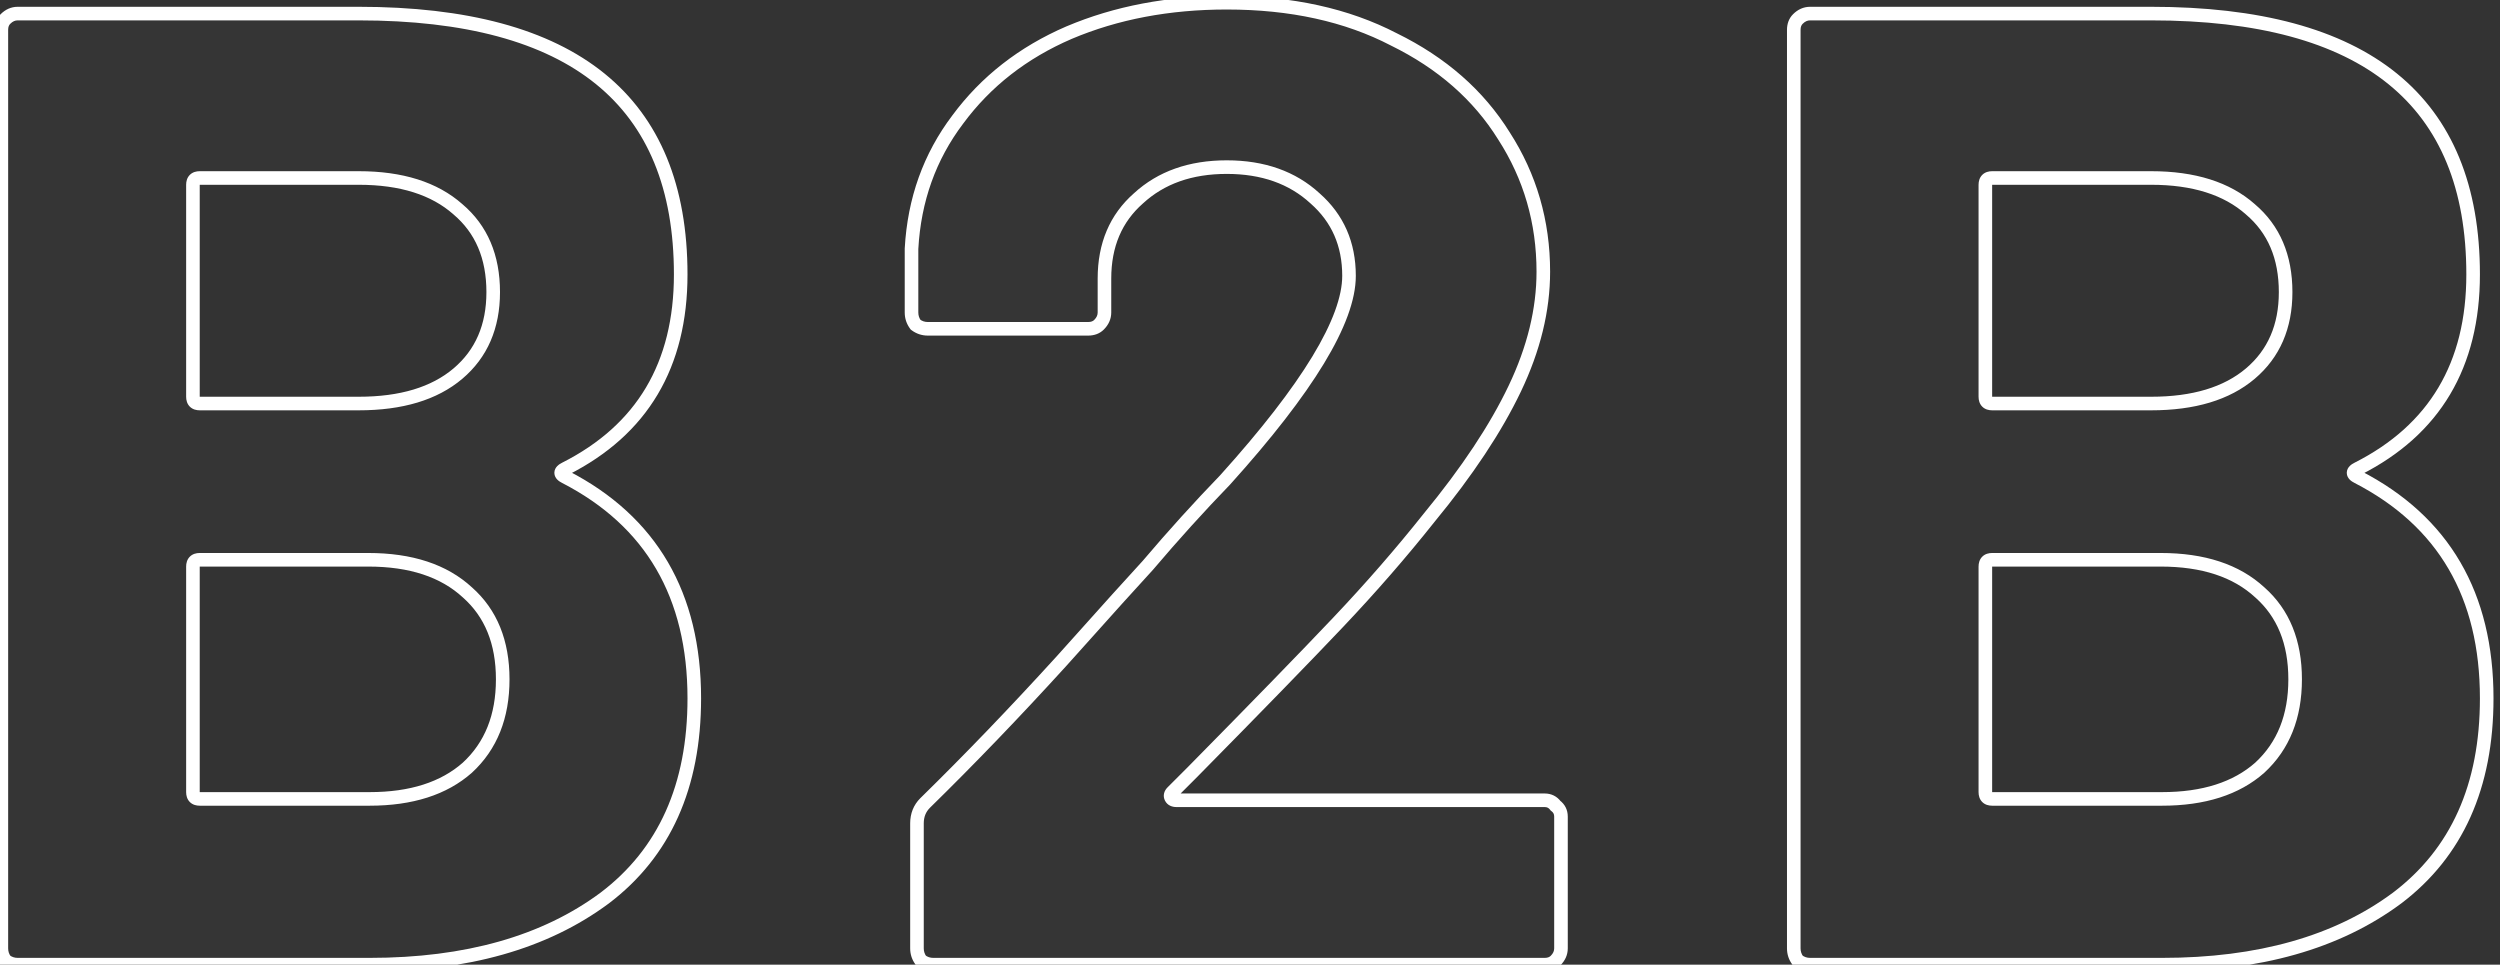
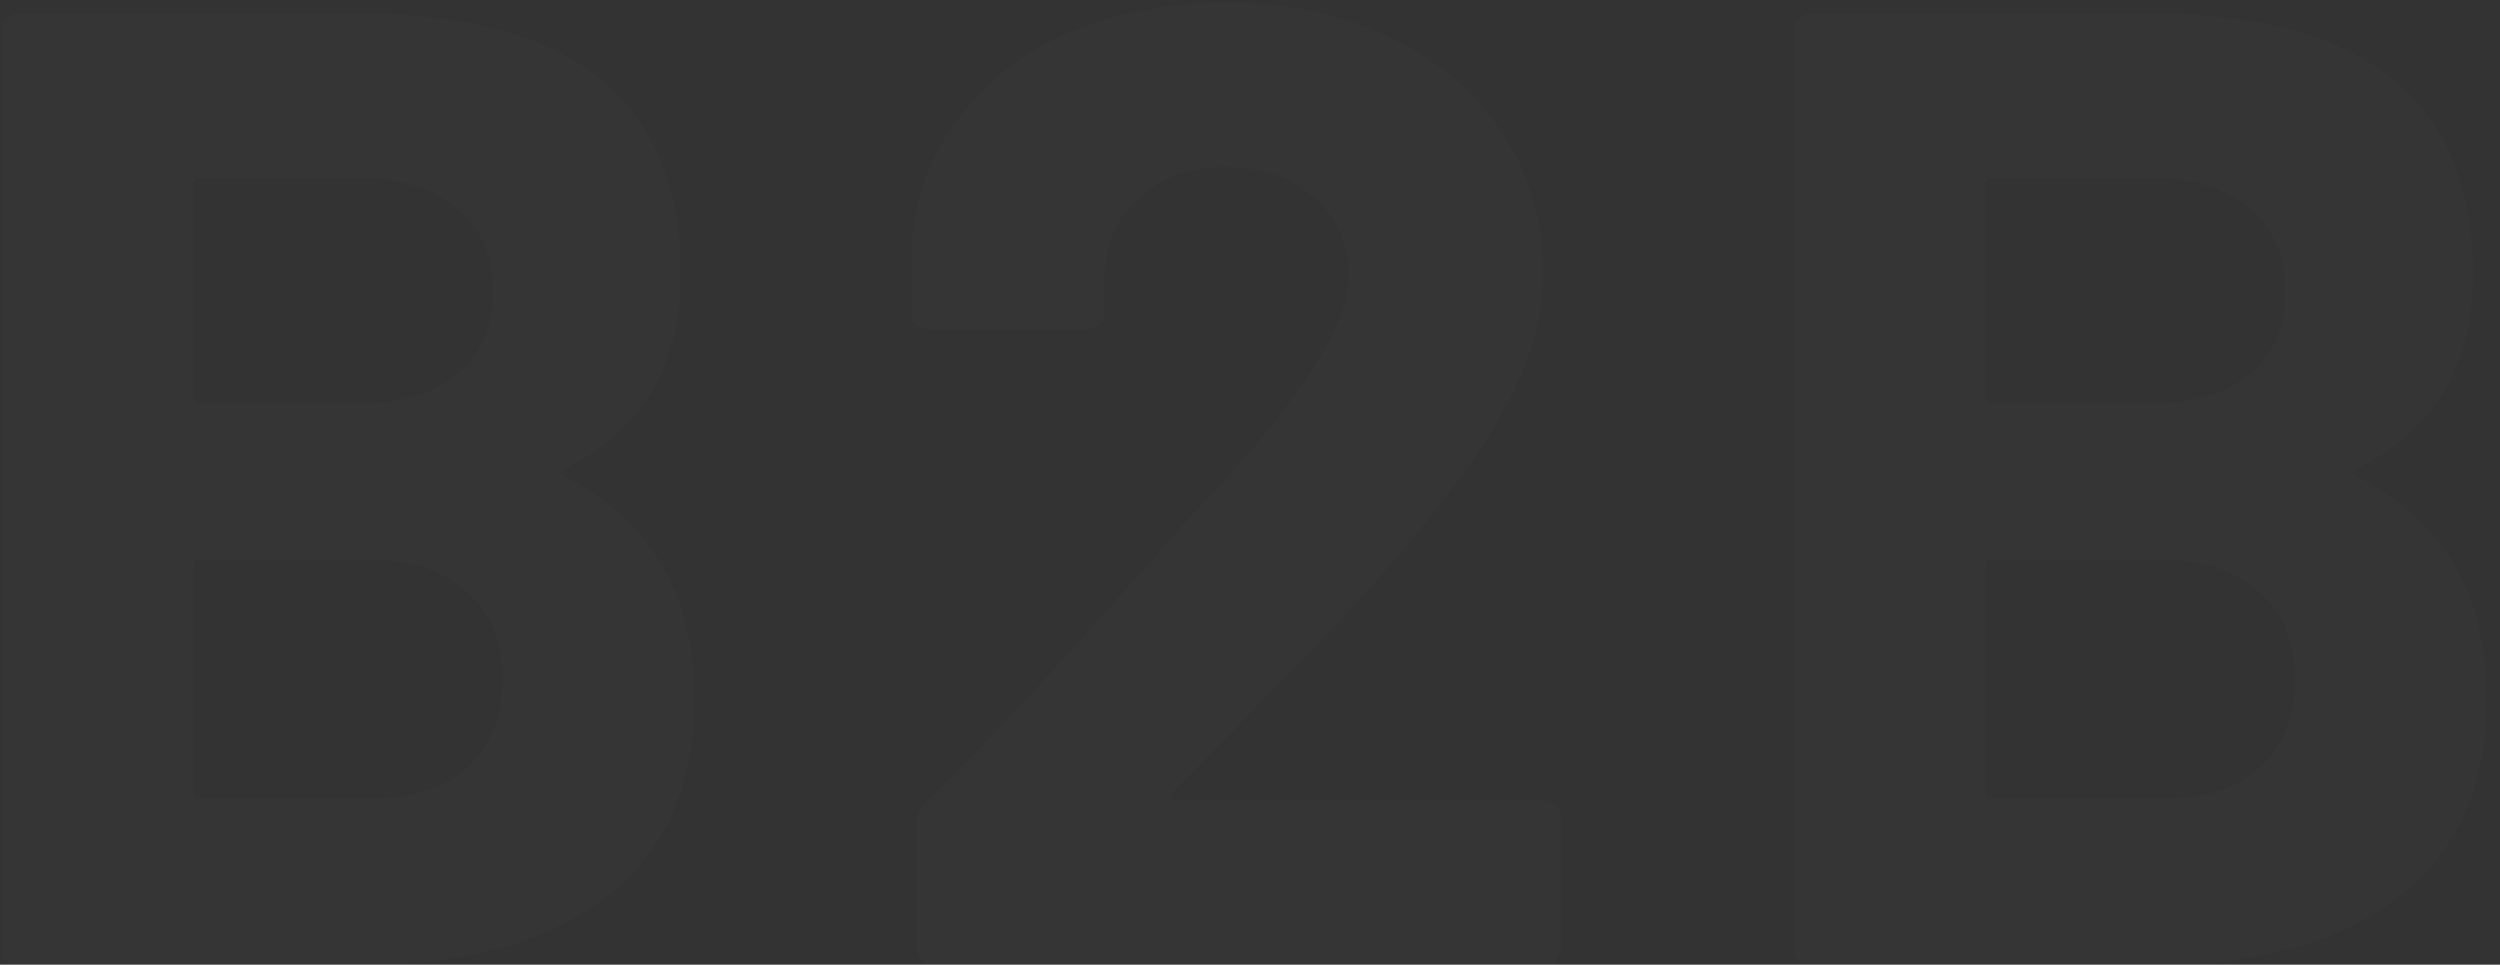
<svg xmlns="http://www.w3.org/2000/svg" width="184" height="71" viewBox="0 0 184 71" fill="none">
  <rect x="0" y="0" width="184" height="71" fill="#333333" stroke="none" />
  <path d="M41.6 34.5C41.2 34.7 41.2 34.9 41.6 35.1C47.933 38.367 51.1 43.8 51.1 51.4C51.1 57.867 48.9 62.767 44.5 66.1C40.1 69.367 34.333 71 27.2 71H1.3C0.967 71 0.667 70.9 0.4 70.7C0.2 70.433 0.1 70.133 0.1 69.8V2.2C0.1 1.867 0.2 1.6 0.4 1.4C0.667 1.133 0.967 1 1.3 1H26.4C42.2 1 50.1 7.4 50.1 20.2C50.1 26.867 47.267 31.633 41.6 34.5ZM14.7 13.1C14.367 13.1 14.2 13.267 14.2 13.6V29.2C14.2 29.533 14.367 29.7 14.7 29.7H26.4C29.533 29.7 31.967 28.967 33.7 27.5C35.433 26.033 36.3 24.033 36.3 21.5C36.3 18.9 35.433 16.867 33.7 15.4C31.967 13.867 29.533 13.1 26.4 13.1H14.7ZM27.2 58.8C30.267 58.8 32.667 58.033 34.4 56.5C36.133 54.9 37 52.733 37 50C37 47.267 36.133 45.133 34.4 43.6C32.667 42 30.233 41.2 27.1 41.2H14.7C14.367 41.2 14.2 41.367 14.2 41.7V58.3C14.2 58.633 14.367 58.8 14.7 58.8H27.2ZM86.288 58.3C86.155 58.433 86.122 58.567 86.189 58.7C86.255 58.833 86.388 58.9 86.588 58.9H113.688C114.022 58.9 114.288 59.033 114.488 59.3C114.755 59.5 114.888 59.767 114.888 60.1V69.8C114.888 70.133 114.755 70.433 114.488 70.7C114.288 70.9 114.022 71 113.688 71H68.689C68.355 71 68.055 70.9 67.788 70.7C67.588 70.433 67.489 70.133 67.489 69.8V60.6C67.489 60 67.689 59.5 68.088 59.1C71.355 55.9 74.689 52.433 78.088 48.7C81.489 44.9 83.622 42.533 84.489 41.6C86.355 39.4 88.255 37.3 90.189 35.3C96.255 28.567 99.288 23.567 99.288 20.3C99.288 17.967 98.455 16.067 96.788 14.6C95.122 13.067 92.955 12.3 90.288 12.3C87.622 12.3 85.455 13.067 83.788 14.6C82.122 16.067 81.288 18.033 81.288 20.5V23C81.288 23.333 81.155 23.633 80.888 23.9C80.689 24.1 80.422 24.2 80.088 24.2H68.288C67.955 24.2 67.655 24.1 67.388 23.9C67.189 23.633 67.088 23.333 67.088 23V18.3C67.288 14.7 68.422 11.533 70.489 8.8C72.555 6 75.288 3.867 78.689 2.4C82.155 0.933 86.022 0.2 90.288 0.2C95.022 0.2 99.122 1.1 102.588 2.9C106.122 4.633 108.822 7 110.688 10C112.622 13 113.588 16.333 113.588 20C113.588 22.8 112.888 25.667 111.488 28.6C110.088 31.533 107.988 34.7 105.188 38.1C103.122 40.7 100.888 43.267 98.489 45.8C96.088 48.333 92.522 52 87.788 56.8L86.288 58.3ZM173.522 34.5C173.122 34.7 173.122 34.9 173.522 35.1C179.856 38.367 183.022 43.8 183.022 51.4C183.022 57.867 180.822 62.767 176.422 66.1C172.022 69.367 166.256 71 159.122 71H133.222C132.889 71 132.589 70.9 132.322 70.7C132.122 70.433 132.022 70.133 132.022 69.8V2.2C132.022 1.867 132.122 1.6 132.322 1.4C132.589 1.133 132.889 1 133.222 1H158.322C174.122 1 182.022 7.4 182.022 20.2C182.022 26.867 179.189 31.633 173.522 34.5ZM146.622 13.1C146.289 13.1 146.122 13.267 146.122 13.6V29.2C146.122 29.533 146.289 29.7 146.622 29.7H158.322C161.456 29.7 163.889 28.967 165.622 27.5C167.356 26.033 168.222 24.033 168.222 21.5C168.222 18.9 167.356 16.867 165.622 15.4C163.889 13.867 161.456 13.1 158.322 13.1H146.622ZM159.122 58.8C162.189 58.8 164.589 58.033 166.322 56.5C168.056 54.9 168.922 52.733 168.922 50C168.922 47.267 168.056 45.133 166.322 43.6C164.589 42 162.156 41.2 159.022 41.2H146.622C146.289 41.2 146.122 41.367 146.122 41.7V58.3C146.122 58.633 146.289 58.8 146.622 58.8H159.122Z" fill="#D8D8D8" fill-opacity="0.01" />
-   <path d="M41.6 34.5L41.824 34.947L41.826 34.946L41.6 34.5ZM41.6 35.1L41.829 34.656L41.824 34.653L41.6 35.1ZM44.5 66.1L44.798 66.501L44.802 66.499L44.5 66.1ZM0.4 70.7L0 71L0.043 71.057L0.1 71.1L0.4 70.7ZM0.4 1.4L0.046 1.046L0.046 1.046L0.4 1.4ZM33.7 27.5L33.377 27.118L33.7 27.5ZM33.7 15.4L33.369 15.775L33.377 15.782L33.7 15.4ZM34.4 56.5L34.731 56.875L34.739 56.867L34.4 56.5ZM34.4 43.6L34.061 43.968L34.069 43.974L34.4 43.6ZM41.376 34.053C41.253 34.114 41.125 34.193 41.022 34.296C40.917 34.401 40.8 34.571 40.8 34.8C40.8 35.029 40.917 35.199 41.022 35.304C41.125 35.407 41.253 35.485 41.376 35.547L41.824 34.653C41.747 34.614 41.725 34.593 41.729 34.596C41.733 34.601 41.8 34.671 41.8 34.8C41.8 34.929 41.733 34.999 41.729 35.004C41.725 35.007 41.747 34.985 41.824 34.947L41.376 34.053ZM41.371 35.544C44.465 37.14 46.764 39.253 48.293 41.877C49.823 44.502 50.6 47.67 50.6 51.4H51.6C51.6 47.53 50.793 44.181 49.157 41.373C47.52 38.564 45.069 36.327 41.829 34.656L41.371 35.544ZM50.6 51.4C50.6 57.74 48.451 62.48 44.198 65.701L44.802 66.499C49.349 63.054 51.6 57.993 51.6 51.4H50.6ZM44.202 65.698C39.911 68.884 34.258 70.5 27.2 70.5V71.5C34.408 71.5 40.289 69.849 44.798 66.501L44.202 65.698ZM27.2 70.5H1.3V71.5H27.2V70.5ZM1.3 70.5C1.075 70.5 0.88 70.435 0.7 70.3L0.1 71.1C0.453 71.365 0.858 71.5 1.3 71.5V70.5ZM0.8 70.4C0.665 70.22 0.6 70.025 0.6 69.8H-0.4C-0.4 70.242 -0.265 70.647 0 71L0.8 70.4ZM0.6 69.8V2.2H-0.4V69.8H0.6ZM0.6 2.2C0.6 1.974 0.664 1.843 0.754 1.754L0.046 1.046C-0.264 1.357 -0.4 1.76 -0.4 2.2H0.6ZM0.754 1.754C0.94 1.567 1.117 1.5 1.3 1.5V0.5C0.816 0.5 0.393 0.699 0.046 1.046L0.754 1.754ZM1.3 1.5H26.4V0.5H1.3V1.5ZM26.4 1.5C34.245 1.5 40.037 3.091 43.86 6.189C47.663 9.27 49.6 13.908 49.6 20.2H50.6C50.6 13.692 48.587 8.73 44.49 5.411C40.413 2.109 34.355 0.5 26.4 0.5V1.5ZM49.6 20.2C49.6 23.462 48.907 26.228 47.545 28.52C46.184 30.81 44.136 32.657 41.374 34.054L41.826 34.946C44.731 33.476 46.933 31.507 48.405 29.03C49.876 26.555 50.6 23.605 50.6 20.2H49.6ZM14.7 12.6C14.456 12.6 14.182 12.661 13.971 12.871C13.761 13.082 13.7 13.356 13.7 13.6H14.7C14.7 13.579 14.701 13.564 14.703 13.553C14.704 13.543 14.706 13.539 14.706 13.539C14.705 13.54 14.704 13.545 14.699 13.553C14.694 13.56 14.688 13.57 14.679 13.579C14.67 13.588 14.661 13.594 14.653 13.599C14.645 13.604 14.64 13.605 14.639 13.606C14.639 13.606 14.643 13.604 14.653 13.603C14.664 13.601 14.679 13.6 14.7 13.6V12.6ZM13.7 13.6V29.2H14.7V13.6H13.7ZM13.7 29.2C13.7 29.444 13.761 29.718 13.971 29.929C14.182 30.139 14.456 30.2 14.7 30.2V29.2C14.679 29.2 14.664 29.199 14.653 29.197C14.643 29.196 14.639 29.194 14.639 29.194C14.64 29.195 14.645 29.196 14.653 29.201C14.661 29.206 14.67 29.212 14.679 29.221C14.688 29.23 14.694 29.239 14.699 29.247C14.704 29.255 14.705 29.26 14.706 29.261C14.706 29.261 14.704 29.257 14.703 29.247C14.701 29.236 14.7 29.221 14.7 29.2H13.7ZM14.7 30.2H26.4V29.2H14.7V30.2ZM26.4 30.2C29.607 30.2 32.17 29.449 34.023 27.882L33.377 27.118C31.763 28.484 29.46 29.2 26.4 29.2V30.2ZM34.023 27.882C35.882 26.308 36.8 24.161 36.8 21.5H35.8C35.8 23.905 34.984 25.758 33.377 27.118L34.023 27.882ZM36.8 21.5C36.8 18.777 35.886 16.594 34.023 15.018L33.377 15.782C34.981 17.139 35.8 19.023 35.8 21.5H36.8ZM34.031 15.025C32.178 13.386 29.612 12.6 26.4 12.6V13.6C29.455 13.6 31.755 14.347 33.369 15.774L34.031 15.025ZM26.4 12.6H14.7V13.6H26.4V12.6ZM27.2 59.3C30.348 59.3 32.88 58.512 34.731 56.874L34.069 56.126C32.453 57.555 30.185 58.3 27.2 58.3V59.3ZM34.739 56.867C36.592 55.157 37.5 52.849 37.5 50H36.5C36.5 52.618 35.675 54.643 34.061 56.133L34.739 56.867ZM37.5 50C37.5 47.152 36.592 44.871 34.731 43.225L34.069 43.974C35.675 45.396 36.5 47.381 36.5 50H37.5ZM34.739 43.233C32.886 41.523 30.317 40.7 27.1 40.7V41.7C30.15 41.7 32.447 42.477 34.061 43.967L34.739 43.233ZM27.1 40.7H14.7V41.7H27.1V40.7ZM14.7 40.7C14.456 40.7 14.182 40.761 13.971 40.971C13.761 41.182 13.7 41.456 13.7 41.7H14.7C14.7 41.679 14.701 41.664 14.703 41.654C14.704 41.643 14.706 41.639 14.706 41.639C14.705 41.64 14.704 41.645 14.699 41.653C14.694 41.66 14.688 41.67 14.679 41.679C14.67 41.688 14.661 41.694 14.653 41.699C14.645 41.704 14.64 41.705 14.639 41.706C14.639 41.706 14.643 41.704 14.653 41.703C14.664 41.701 14.679 41.7 14.7 41.7V40.7ZM13.7 41.7V58.3H14.7V41.7H13.7ZM13.7 58.3C13.7 58.544 13.761 58.818 13.971 59.029C14.182 59.239 14.456 59.3 14.7 59.3V58.3C14.679 58.3 14.664 58.299 14.653 58.297C14.643 58.296 14.639 58.294 14.639 58.294C14.64 58.295 14.645 58.296 14.653 58.301C14.661 58.306 14.67 58.312 14.679 58.321C14.688 58.33 14.694 58.34 14.699 58.347C14.704 58.355 14.705 58.36 14.706 58.361C14.706 58.361 14.704 58.357 14.703 58.346C14.701 58.336 14.7 58.321 14.7 58.3H13.7ZM14.7 59.3H27.2V58.3H14.7V59.3ZM86.288 58.3L85.935 57.946L86.288 58.3ZM114.488 59.3L114.088 59.6L114.131 59.657L114.188 59.7L114.488 59.3ZM114.488 70.7L114.842 71.054V71.054L114.488 70.7ZM67.788 70.7L67.388 71L67.431 71.057L67.489 71.1L67.788 70.7ZM68.088 59.1L67.739 58.743L67.735 58.746L68.088 59.1ZM78.088 48.7L78.458 49.037L78.461 49.033L78.088 48.7ZM84.489 41.6L84.855 41.94L84.862 41.932L84.87 41.923L84.489 41.6ZM90.189 35.3L90.548 35.648L90.554 35.641L90.56 35.635L90.189 35.3ZM96.788 14.6L96.45 14.968L96.458 14.975L96.788 14.6ZM83.788 14.6L84.119 14.975L84.127 14.968L83.788 14.6ZM80.888 23.9L81.242 24.254L80.888 23.9ZM67.388 23.9L66.989 24.2L67.031 24.257L67.088 24.3L67.388 23.9ZM67.088 18.3L66.589 18.272L66.588 18.286V18.3H67.088ZM70.489 8.8L70.887 9.102L70.891 9.097L70.489 8.8ZM78.689 2.4L78.494 1.94L78.49 1.941L78.689 2.4ZM102.588 2.9L102.358 3.344L102.368 3.349L102.588 2.9ZM110.688 10L110.264 10.264L110.268 10.271L110.688 10ZM111.488 28.6L111.037 28.385L111.488 28.6ZM105.188 38.1L104.802 37.782L104.797 37.789L105.188 38.1ZM98.489 45.8L98.851 46.144L98.489 45.8ZM87.788 56.8L88.142 57.154L88.144 57.151L87.788 56.8ZM85.935 57.946C85.827 58.054 85.724 58.197 85.678 58.379C85.63 58.571 85.659 58.76 85.741 58.924L86.636 58.476C86.642 58.488 86.65 58.509 86.653 58.538C86.657 58.567 86.655 58.596 86.648 58.621C86.636 58.669 86.617 58.679 86.642 58.654L85.935 57.946ZM85.741 58.924C85.922 59.285 86.275 59.4 86.588 59.4V58.4C86.541 58.4 86.54 58.392 86.562 58.403C86.574 58.409 86.59 58.419 86.605 58.434C86.62 58.449 86.63 58.464 86.636 58.476L85.741 58.924ZM86.588 59.4H113.688V58.4H86.588V59.4ZM113.688 59.4C113.864 59.4 113.983 59.459 114.088 59.6L114.888 59C114.594 58.607 114.179 58.4 113.688 58.4V59.4ZM114.188 59.7C114.329 59.806 114.388 59.924 114.388 60.1H115.388C115.388 59.609 115.181 59.194 114.788 58.9L114.188 59.7ZM114.388 60.1V69.8H115.388V60.1H114.388ZM114.388 69.8C114.388 69.983 114.321 70.16 114.135 70.346L114.842 71.054C115.189 70.707 115.388 70.284 115.388 69.8H114.388ZM114.135 70.346C114.045 70.436 113.915 70.5 113.688 70.5V71.5C114.129 71.5 114.532 71.364 114.842 71.054L114.135 70.346ZM113.688 70.5H68.689V71.5H113.688V70.5ZM68.689 70.5C68.463 70.5 68.269 70.435 68.088 70.3L67.489 71.1C67.842 71.365 68.247 71.5 68.689 71.5V70.5ZM68.189 70.4C68.053 70.22 67.989 70.025 67.989 69.8H66.989C66.989 70.242 67.124 70.647 67.388 71L68.189 70.4ZM67.989 69.8V60.6H66.989V69.8H67.989ZM67.989 60.6C67.989 60.124 68.142 59.754 68.442 59.454L67.735 58.746C67.235 59.246 66.989 59.876 66.989 60.6H67.989ZM68.438 59.457C71.713 56.25 75.052 52.776 78.458 49.037L77.719 48.363C74.325 52.09 70.998 55.55 67.739 58.743L68.438 59.457ZM78.461 49.033C81.862 45.232 83.992 42.869 84.855 41.94L84.122 41.26C83.251 42.197 81.115 44.568 77.716 48.367L78.461 49.033ZM84.87 41.923C86.73 39.731 88.622 37.639 90.548 35.648L89.829 34.953C87.888 36.961 85.981 39.069 84.107 41.276L84.87 41.923ZM90.56 35.635C93.604 32.256 95.902 29.297 97.441 26.759C98.973 24.235 99.788 22.072 99.788 20.3H98.788C98.788 21.795 98.088 23.765 96.586 26.241C95.092 28.703 92.839 31.611 89.817 34.965L90.56 35.635ZM99.788 20.3C99.788 17.831 98.899 15.792 97.119 14.225L96.458 14.975C98.011 16.342 98.788 18.102 98.788 20.3H99.788ZM97.127 14.232C95.352 12.599 93.057 11.8 90.288 11.8V12.8C92.853 12.8 94.892 13.534 96.45 14.968L97.127 14.232ZM90.288 11.8C87.52 11.8 85.225 12.599 83.45 14.232L84.127 14.968C85.685 13.534 87.724 12.8 90.288 12.8V11.8ZM83.458 14.225C81.671 15.797 80.788 17.907 80.788 20.5H81.788C81.788 18.159 82.573 16.336 84.119 14.975L83.458 14.225ZM80.788 20.5V23H81.788V20.5H80.788ZM80.788 23C80.788 23.183 80.721 23.36 80.535 23.546L81.242 24.254C81.589 23.907 81.788 23.484 81.788 23H80.788ZM80.535 23.546C80.445 23.636 80.315 23.7 80.088 23.7V24.7C80.529 24.7 80.932 24.564 81.242 24.254L80.535 23.546ZM80.088 23.7H68.288V24.7H80.088V23.7ZM68.288 23.7C68.063 23.7 67.869 23.635 67.689 23.5L67.088 24.3C67.442 24.565 67.847 24.7 68.288 24.7V23.7ZM67.788 23.6C67.653 23.42 67.588 23.225 67.588 23H66.588C66.588 23.442 66.724 23.847 66.989 24.2L67.788 23.6ZM67.588 23V18.3H66.588V23H67.588ZM67.588 18.328C67.782 14.822 68.884 11.751 70.887 9.102L70.09 8.498C67.96 11.315 66.794 14.579 66.589 18.272L67.588 18.328ZM70.891 9.097C72.901 6.373 75.562 4.293 78.886 2.859L78.49 1.941C75.015 3.44 72.209 5.627 70.086 8.503L70.891 9.097ZM78.883 2.86C82.281 1.423 86.08 0.7 90.288 0.7V-0.3C85.964 -0.3 82.03 0.444 78.494 1.94L78.883 2.86ZM90.288 0.7C94.958 0.7 98.976 1.588 102.358 3.344L102.819 2.456C99.267 0.612 95.085 -0.3 90.288 -0.3V0.7ZM102.368 3.349C105.827 5.046 108.452 7.352 110.264 10.264L111.113 9.736C109.191 6.648 106.416 4.221 102.809 2.451L102.368 3.349ZM110.268 10.271C112.148 13.188 113.088 16.427 113.088 20H114.088C114.088 16.24 113.096 12.812 111.109 9.729L110.268 10.271ZM113.088 20C113.088 22.714 112.41 25.508 111.037 28.385L111.94 28.815C113.367 25.826 114.088 22.886 114.088 20H113.088ZM111.037 28.385C109.66 31.271 107.585 34.403 104.802 37.782L105.574 38.418C108.392 34.997 110.517 31.796 111.94 28.815L111.037 28.385ZM104.797 37.789C102.74 40.377 100.516 42.933 98.126 45.456L98.851 46.144C101.261 43.601 103.504 41.023 105.58 38.411L104.797 37.789ZM98.126 45.456C95.729 47.986 92.165 51.65 87.432 56.449L88.144 57.151C92.878 52.35 96.448 48.681 98.851 46.144L98.126 45.456ZM87.435 56.446L85.935 57.946L86.642 58.654L88.142 57.154L87.435 56.446ZM173.522 34.5L173.746 34.947L173.748 34.946L173.522 34.5ZM173.522 35.1L173.751 34.656L173.746 34.653L173.522 35.1ZM176.422 66.1L176.72 66.501L176.724 66.499L176.422 66.1ZM132.322 70.7L131.922 71L131.965 71.057L132.022 71.1L132.322 70.7ZM132.322 1.4L131.969 1.046V1.046L132.322 1.4ZM165.622 27.5L165.299 27.118L165.622 27.5ZM165.622 15.4L165.291 15.775L165.299 15.782L165.622 15.4ZM166.322 56.5L166.654 56.875L166.661 56.867L166.322 56.5ZM166.322 43.6L165.983 43.968L165.991 43.974L166.322 43.6ZM173.299 34.053C173.175 34.114 173.047 34.193 172.944 34.296C172.839 34.401 172.722 34.571 172.722 34.8C172.722 35.029 172.839 35.199 172.944 35.304C173.047 35.407 173.175 35.485 173.299 35.547L173.746 34.653C173.669 34.614 173.647 34.593 173.651 34.596C173.655 34.601 173.722 34.671 173.722 34.8C173.722 34.929 173.655 34.999 173.651 35.004C173.647 35.007 173.669 34.985 173.746 34.947L173.299 34.053ZM173.293 35.544C176.387 37.14 178.686 39.253 180.215 41.877C181.746 44.502 182.522 47.67 182.522 51.4H183.522C183.522 47.53 182.716 44.181 181.079 41.373C179.442 38.564 176.991 36.327 173.751 34.656L173.293 35.544ZM182.522 51.4C182.522 57.74 180.373 62.48 176.12 65.701L176.724 66.499C181.271 63.054 183.522 57.993 183.522 51.4H182.522ZM176.124 65.698C171.833 68.884 166.181 70.5 159.122 70.5V71.5C166.331 71.5 172.211 69.849 176.72 66.501L176.124 65.698ZM159.122 70.5H133.222V71.5H159.122V70.5ZM133.222 70.5C132.997 70.5 132.802 70.435 132.622 70.3L132.022 71.1C132.375 71.365 132.781 71.5 133.222 71.5V70.5ZM132.722 70.4C132.587 70.22 132.522 70.025 132.522 69.8H131.522C131.522 70.242 131.657 70.647 131.922 71L132.722 70.4ZM132.522 69.8V2.2H131.522V69.8H132.522ZM132.522 2.2C132.522 1.974 132.586 1.843 132.676 1.754L131.969 1.046C131.658 1.357 131.522 1.76 131.522 2.2H132.522ZM132.676 1.754C132.862 1.567 133.039 1.5 133.222 1.5V0.5C132.738 0.5 132.316 0.699 131.969 1.046L132.676 1.754ZM133.222 1.5H158.322V0.5H133.222V1.5ZM158.322 1.5C166.168 1.5 171.959 3.091 175.783 6.189C179.586 9.27 181.522 13.908 181.522 20.2H182.522C182.522 13.692 180.509 8.73 176.412 5.411C172.335 2.109 166.277 0.5 158.322 0.5V1.5ZM181.522 20.2C181.522 23.462 180.83 26.228 179.467 28.52C178.106 30.81 176.058 32.657 173.297 34.054L173.748 34.946C176.653 33.476 178.855 31.507 180.327 29.03C181.798 26.555 182.522 23.605 182.522 20.2H181.522ZM146.622 12.6C146.379 12.6 146.104 12.661 145.894 12.871C145.684 13.082 145.622 13.356 145.622 13.6H146.622C146.622 13.579 146.624 13.564 146.625 13.553C146.626 13.543 146.628 13.539 146.628 13.539C146.628 13.54 146.626 13.545 146.621 13.553C146.617 13.56 146.61 13.57 146.601 13.579C146.592 13.588 146.583 13.594 146.575 13.599C146.567 13.604 146.562 13.605 146.562 13.606C146.561 13.606 146.566 13.604 146.576 13.603C146.586 13.601 146.601 13.6 146.622 13.6V12.6ZM145.622 13.6V29.2H146.622V13.6H145.622ZM145.622 29.2C145.622 29.444 145.684 29.718 145.894 29.929C146.104 30.139 146.379 30.2 146.622 30.2V29.2C146.601 29.2 146.586 29.199 146.576 29.197C146.566 29.196 146.561 29.194 146.562 29.194C146.562 29.195 146.567 29.196 146.575 29.201C146.583 29.206 146.592 29.212 146.601 29.221C146.61 29.23 146.617 29.239 146.621 29.247C146.626 29.255 146.628 29.26 146.628 29.261C146.628 29.261 146.626 29.257 146.625 29.247C146.624 29.236 146.622 29.221 146.622 29.2H145.622ZM146.622 30.2H158.322V29.2H146.622V30.2ZM158.322 30.2C161.529 30.2 164.092 29.449 165.945 27.882L165.299 27.118C163.685 28.484 161.382 29.2 158.322 29.2V30.2ZM165.945 27.882C167.805 26.308 168.722 24.161 168.722 21.5H167.722C167.722 23.905 166.906 25.758 165.299 27.118L165.945 27.882ZM168.722 21.5C168.722 18.777 167.808 16.594 165.945 15.018L165.299 15.782C166.903 17.139 167.722 19.023 167.722 21.5H168.722ZM165.954 15.025C164.101 13.386 161.534 12.6 158.322 12.6V13.6C161.377 13.6 163.677 14.347 165.291 15.774L165.954 15.025ZM158.322 12.6H146.622V13.6H158.322V12.6ZM159.122 59.3C162.271 59.3 164.803 58.512 166.654 56.874L165.991 56.126C164.375 57.555 162.107 58.3 159.122 58.3V59.3ZM166.661 56.867C168.514 55.157 169.422 52.849 169.422 50H168.422C168.422 52.618 167.597 54.643 165.983 56.133L166.661 56.867ZM169.422 50C169.422 47.152 168.514 44.871 166.654 43.225L165.991 43.974C167.597 45.396 168.422 47.381 168.422 50H169.422ZM166.661 43.233C164.809 41.523 162.239 40.7 159.022 40.7V41.7C162.072 41.7 164.369 42.477 165.983 43.967L166.661 43.233ZM159.022 40.7H146.622V41.7H159.022V40.7ZM146.622 40.7C146.379 40.7 146.104 40.761 145.894 40.971C145.684 41.182 145.622 41.456 145.622 41.7H146.622C146.622 41.679 146.624 41.664 146.625 41.654C146.626 41.643 146.628 41.639 146.628 41.639C146.628 41.64 146.626 41.645 146.621 41.653C146.617 41.66 146.61 41.67 146.601 41.679C146.592 41.688 146.583 41.694 146.575 41.699C146.567 41.704 146.562 41.705 146.562 41.706C146.561 41.706 146.566 41.704 146.576 41.703C146.586 41.701 146.601 41.7 146.622 41.7V40.7ZM145.622 41.7V58.3H146.622V41.7H145.622ZM145.622 58.3C145.622 58.544 145.684 58.818 145.894 59.029C146.104 59.239 146.379 59.3 146.622 59.3V58.3C146.601 58.3 146.586 58.299 146.576 58.297C146.566 58.296 146.561 58.294 146.562 58.294C146.562 58.295 146.567 58.296 146.575 58.301C146.583 58.306 146.592 58.312 146.601 58.321C146.61 58.33 146.617 58.34 146.621 58.347C146.626 58.355 146.628 58.36 146.628 58.361C146.628 58.361 146.626 58.357 146.625 58.346C146.624 58.336 146.622 58.321 146.622 58.3H145.622ZM146.622 59.3H159.122V58.3H146.622V59.3Z" fill="white" />
</svg>